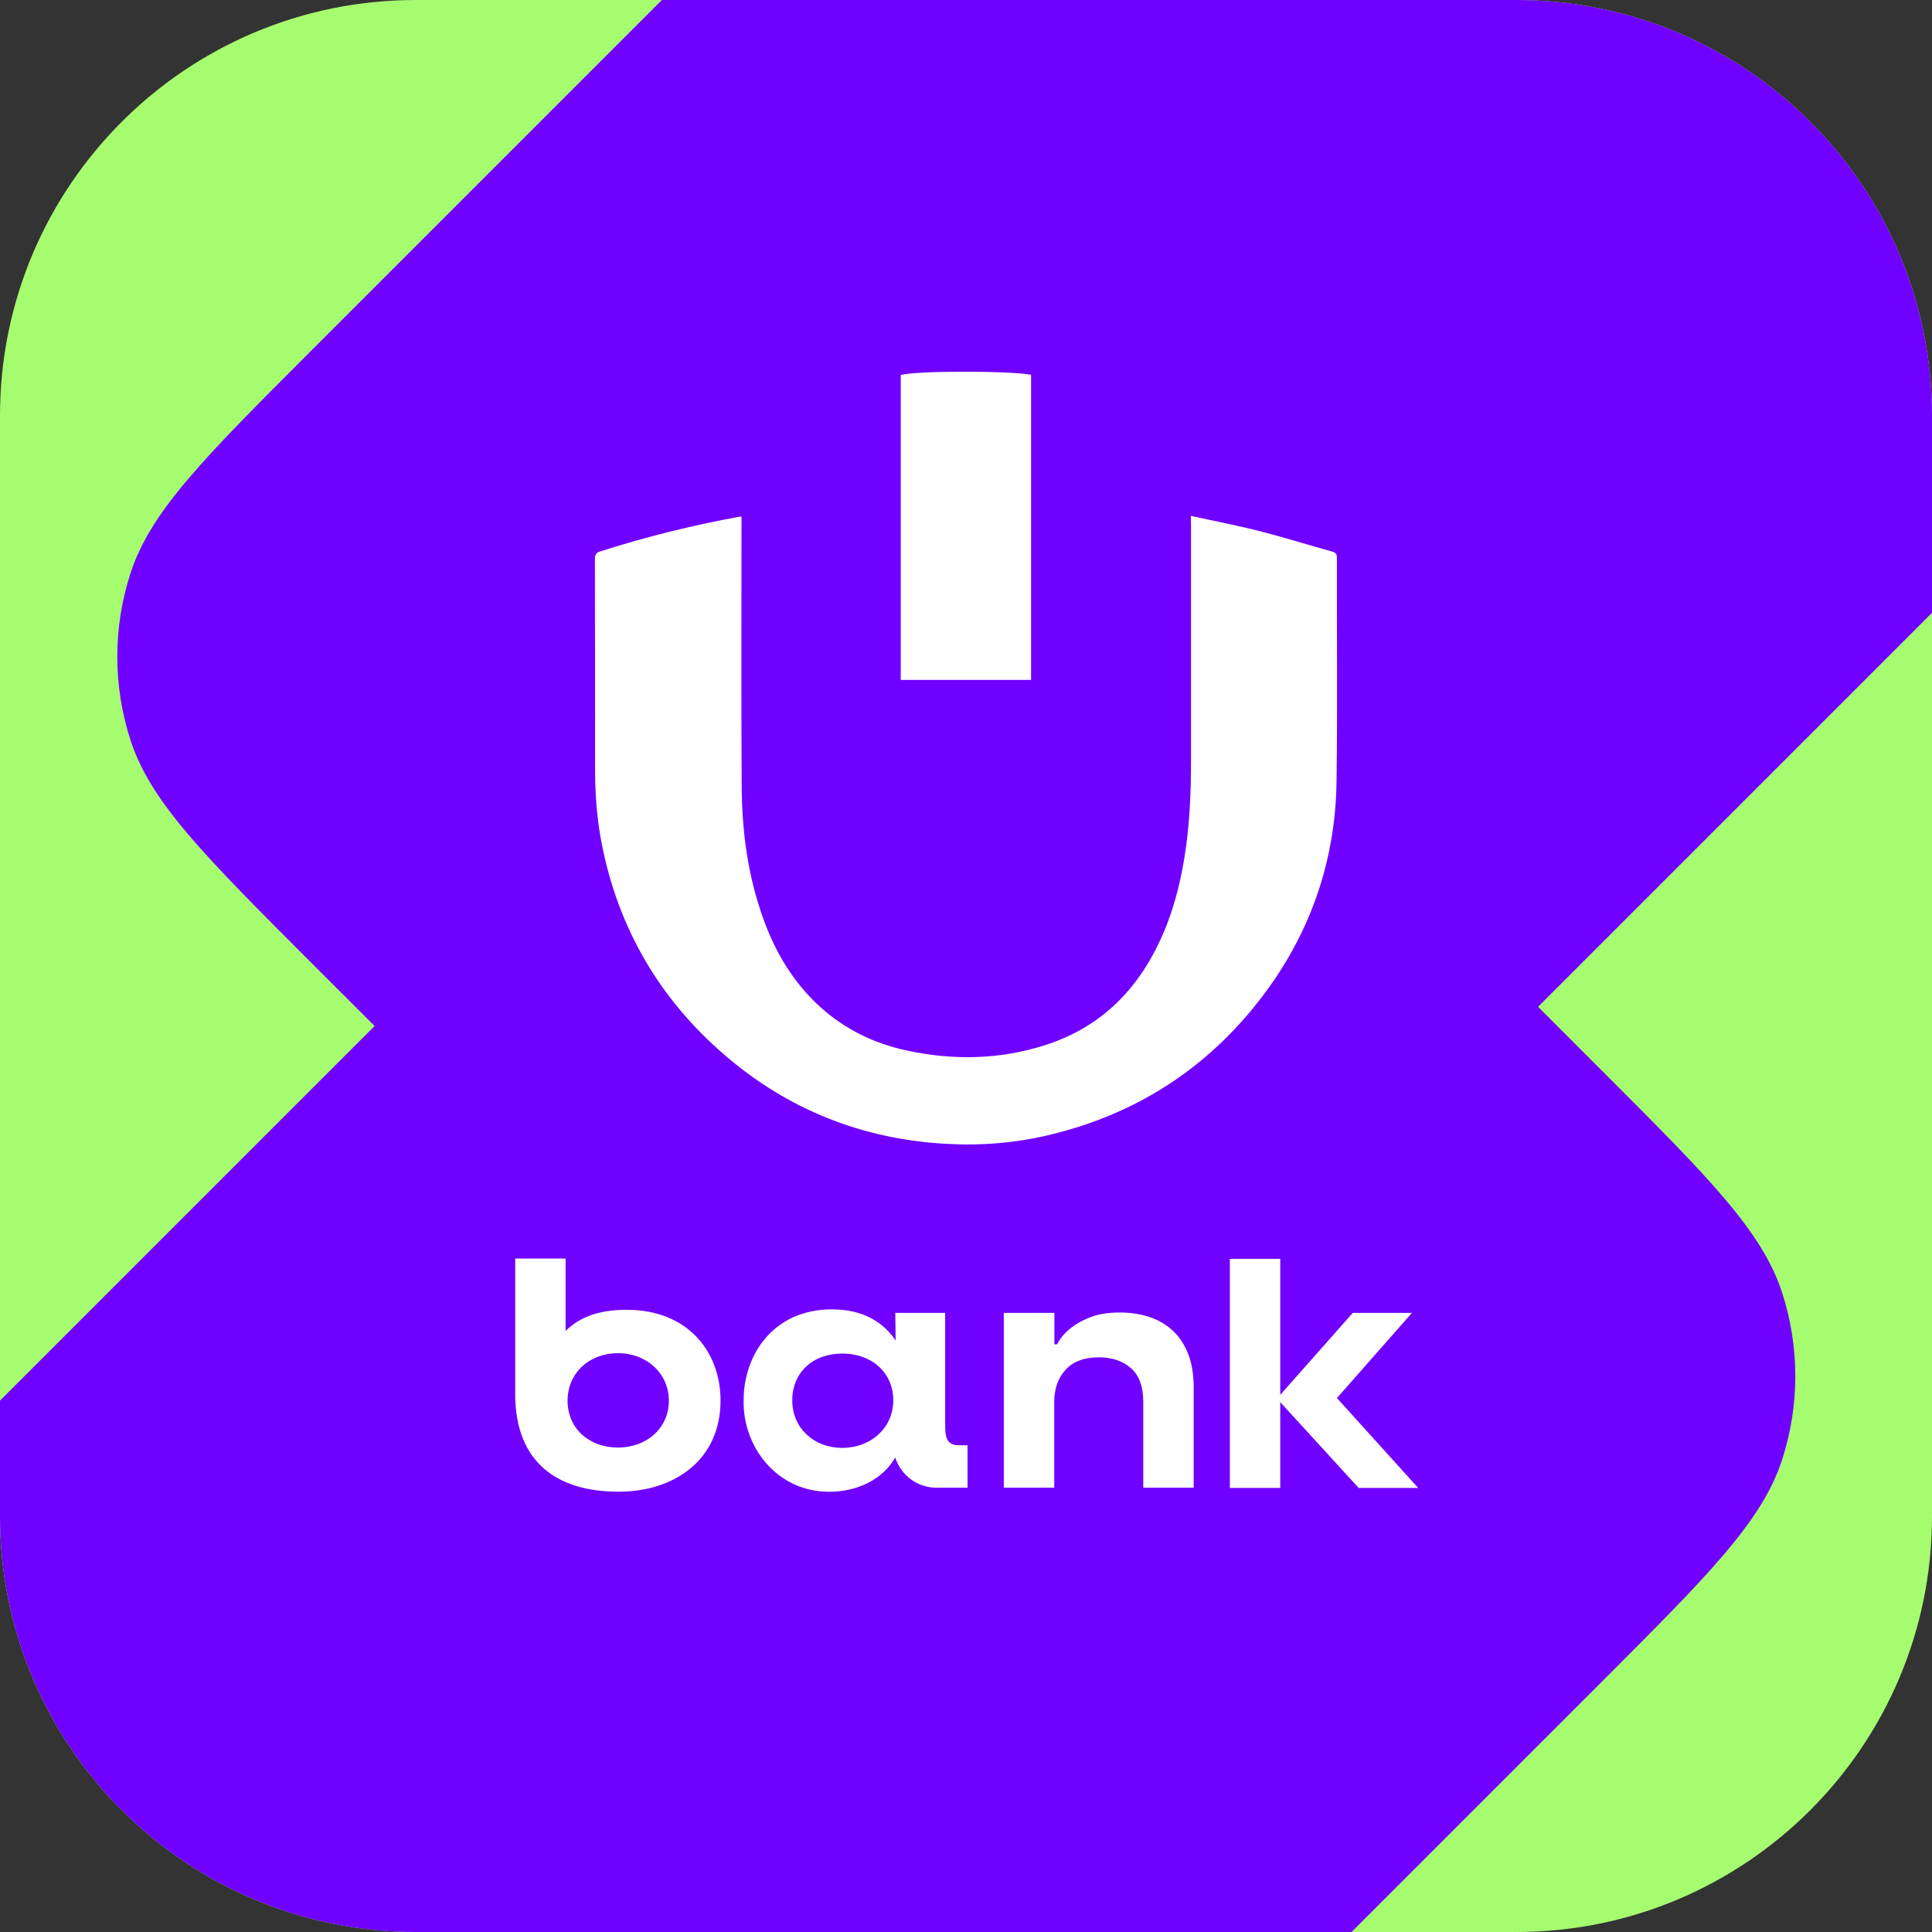
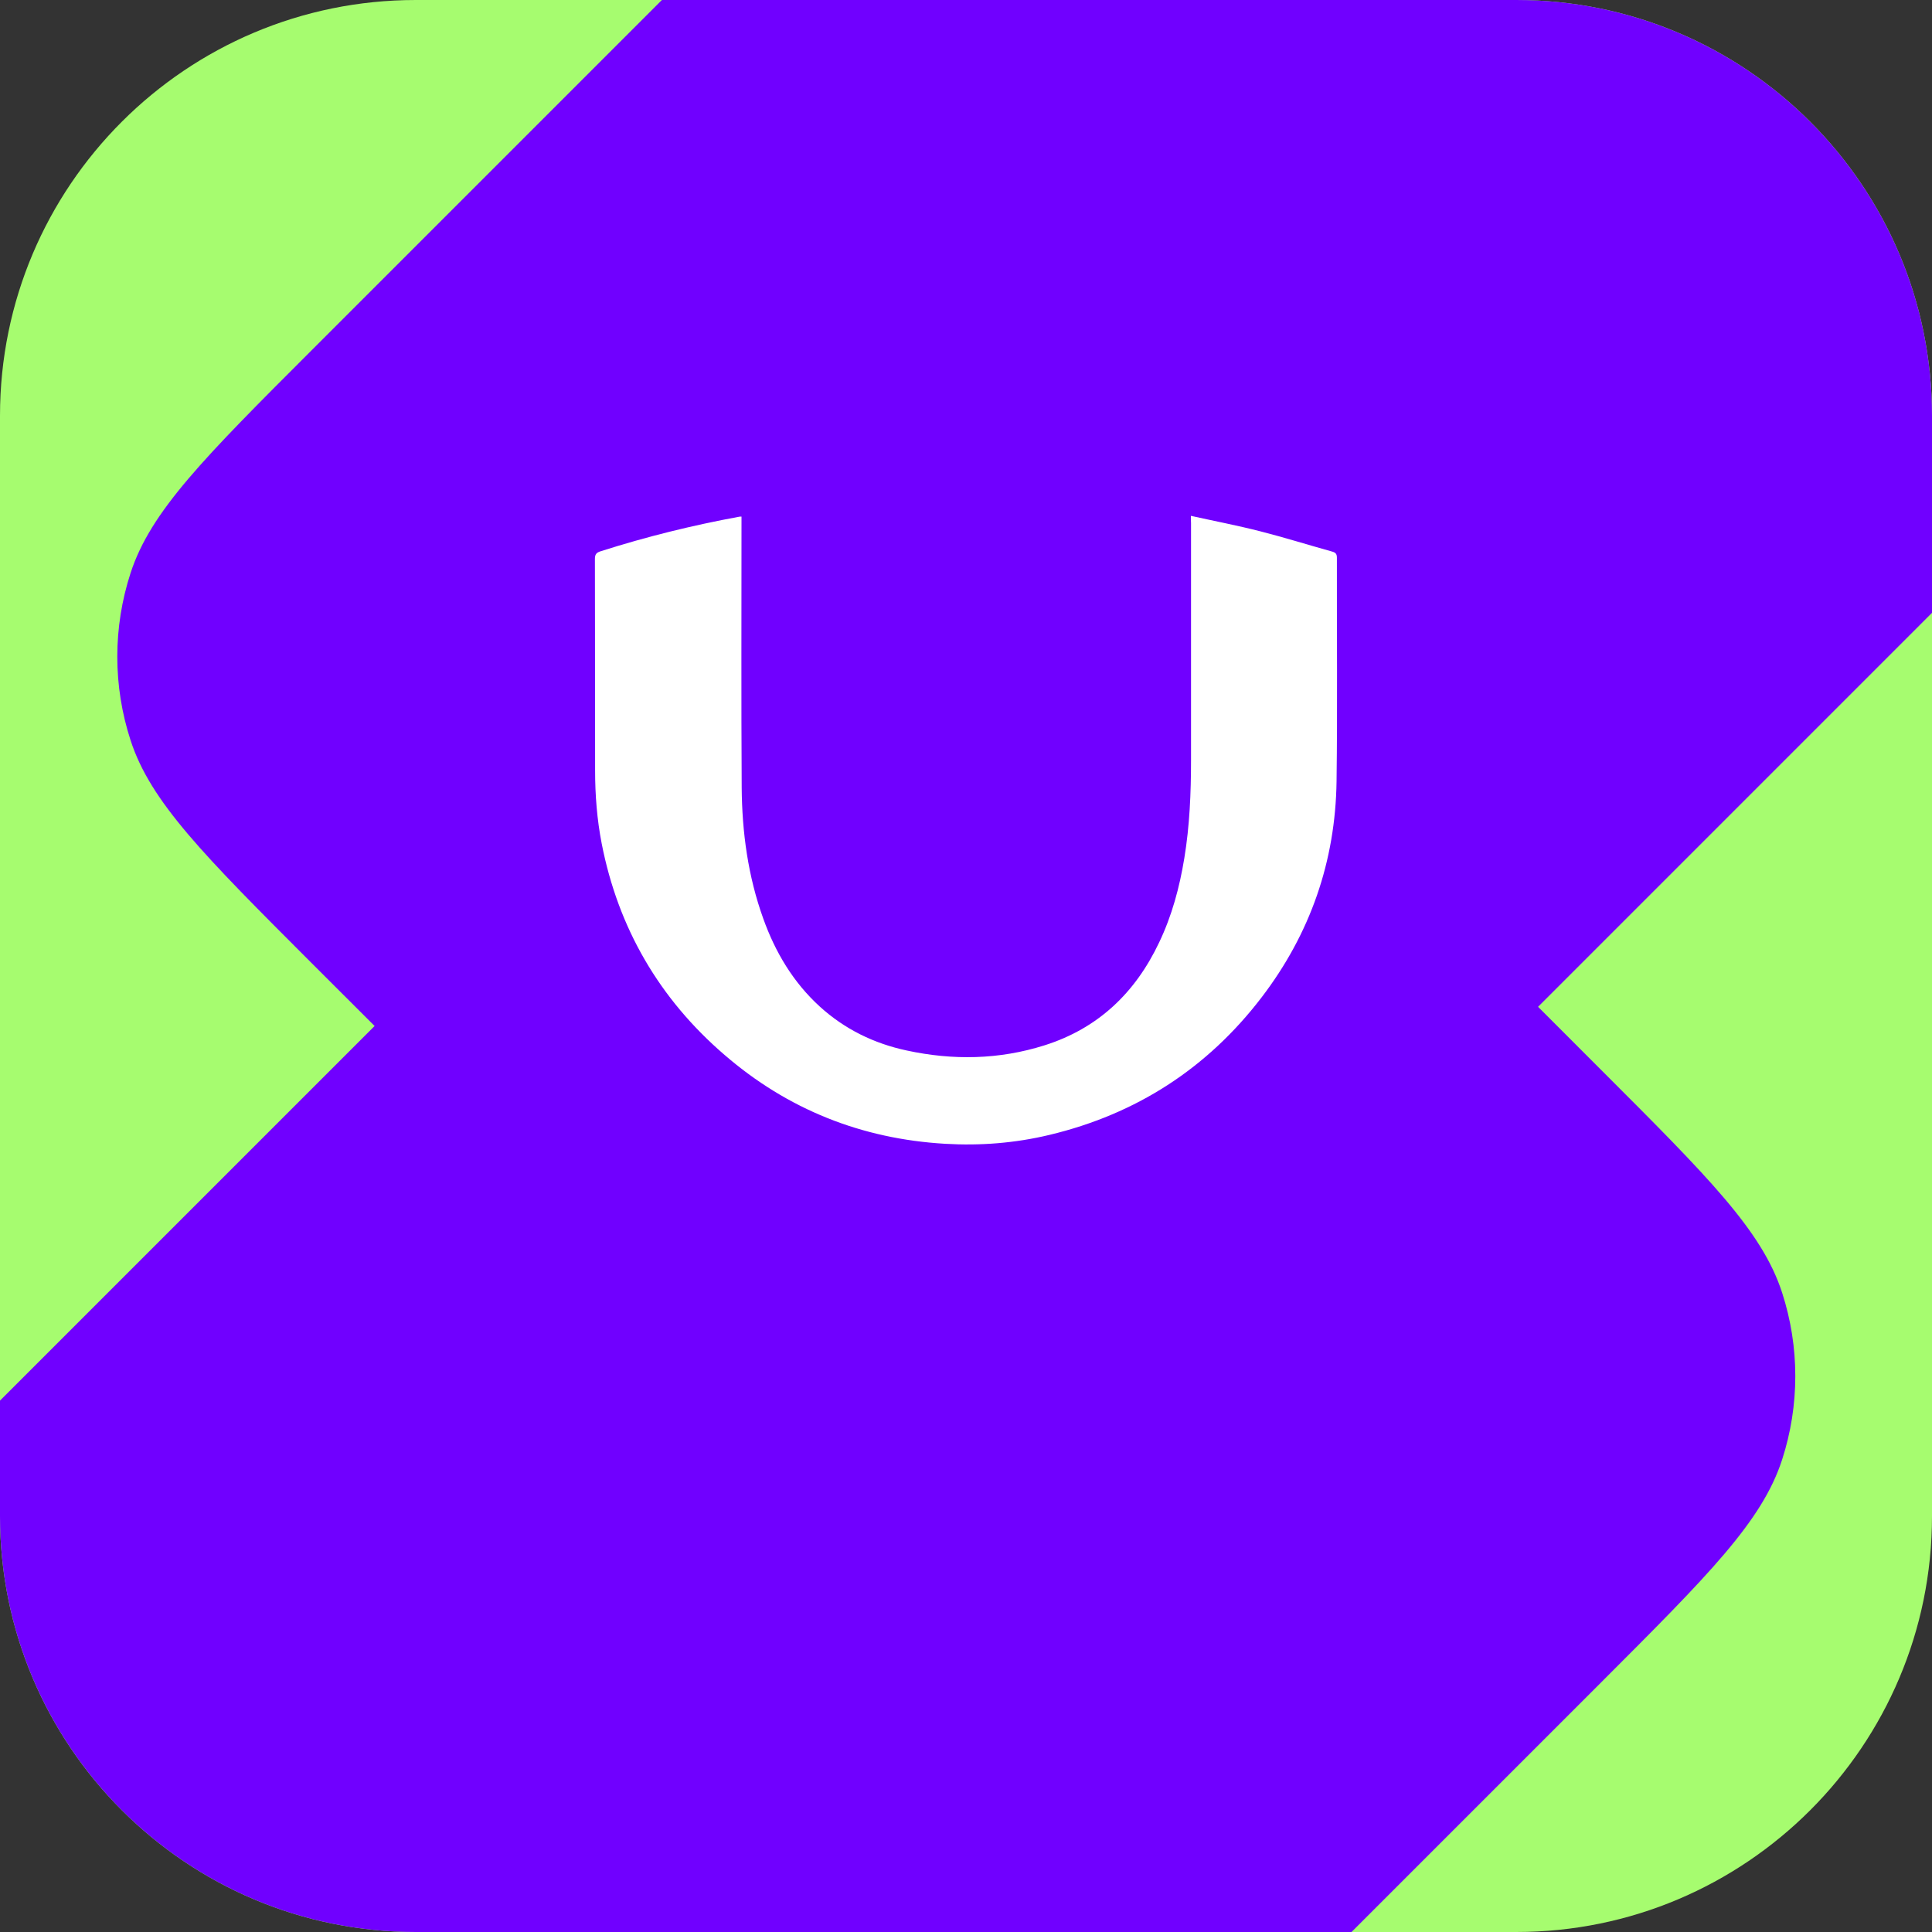
<svg xmlns="http://www.w3.org/2000/svg" width="40" height="40" viewBox="0 0 40 40" fill="none">
  <rect x="0" y="0" width="40" height="40" fill="#333333" stroke="none" />
  <path d="M40 8.608V31.392C40 36.145 36.146 40 31.393 40H8.608C3.855 40 0 36.145 0 31.392V8.608C0 3.853 3.855 0 8.608 0H31.393C36.146 0 40 3.853 40 8.608Z" fill="#A6FC6F" />
  <path d="M40 8.608V12.688L31.844 20.845L25.936 26.752C23.718 28.969 22.609 30.078 21.331 30.494C20.206 30.86 18.995 30.86 17.869 30.494C16.592 30.078 15.483 28.969 13.265 26.752L7.756 21.242L6.444 19.932C4.227 17.713 3.117 16.605 2.703 15.326C2.337 14.201 2.337 12.991 2.703 11.865C3.117 10.587 4.227 9.477 6.444 7.26L13.704 0H31.393C36.146 0 40 3.853 40 8.608Z" fill="#7000FF" />
  <path d="M36.896 30.223C36.481 31.501 35.372 32.609 33.154 34.828L27.982 40H8.608C3.855 40 0 36.145 0 31.392V28.998L13.662 15.336C15.88 13.117 16.989 12.009 18.268 11.593C19.392 11.228 20.604 11.228 21.729 11.593C23.008 12.009 24.116 13.117 26.334 15.336L31.844 20.845L33.154 22.156C35.372 24.373 36.481 25.483 36.896 26.761C37.261 27.885 37.261 29.097 36.896 30.223Z" fill="#7000FF" />
  <path d="M24.656 10.68C25.149 10.789 25.628 10.881 26.096 11.001C26.595 11.128 27.088 11.283 27.581 11.42C27.652 11.44 27.679 11.468 27.679 11.547C27.676 13.089 27.692 14.633 27.672 16.176C27.649 17.833 27.127 19.333 26.119 20.651C24.995 22.12 23.525 23.067 21.727 23.497C21.017 23.667 20.295 23.724 19.568 23.681C17.84 23.58 16.309 22.971 15 21.84C13.651 20.679 12.799 19.215 12.457 17.463C12.36 16.964 12.321 16.459 12.321 15.952C12.319 14.492 12.321 13.033 12.317 11.572C12.317 11.475 12.349 11.44 12.437 11.413C13.38 11.112 14.34 10.875 15.311 10.697C15.32 10.695 15.329 10.697 15.352 10.695V10.808C15.352 12.64 15.345 14.475 15.356 16.307C15.363 17.231 15.487 18.144 15.803 19.02C16.052 19.715 16.421 20.336 16.972 20.839C17.488 21.308 18.093 21.604 18.771 21.749C19.728 21.956 20.684 21.94 21.624 21.643C22.733 21.293 23.504 20.556 23.997 19.516C24.263 18.961 24.421 18.372 24.52 17.768C24.631 17.096 24.659 16.416 24.659 15.736V10.828C24.656 10.785 24.656 10.744 24.656 10.679V10.68Z" fill="white" />
-   <path d="M21.347 14.077H18.649V7.765C18.931 7.677 20.812 7.67 21.347 7.758V14.077Z" fill="white" />
-   <path fill-rule="evenodd" clip-rule="evenodd" d="M10.666 28.857C10.666 30.295 11.555 30.884 12.806 30.884H12.812C13.962 30.884 14.918 30.225 14.918 28.998C14.918 27.969 14.224 27.118 12.979 27.118C12.405 27.118 12.008 27.262 11.71 27.556V26.056H10.667V28.856L10.666 28.857ZM11.751 29C11.751 28.425 12.202 28.016 12.794 28.016C13.386 28.016 13.848 28.433 13.848 29C13.848 29.568 13.389 29.97 12.794 29.97C12.199 29.97 11.751 29.576 11.751 29ZM19.569 27.181V29.532C19.569 29.846 19.662 29.923 19.867 29.923H20.032V30.801H19.434C19.236 30.811 19.041 30.754 18.878 30.642C18.716 30.528 18.594 30.364 18.535 30.175C18.28 30.625 17.753 30.886 17.17 30.886C16.073 30.886 15.373 29.94 15.396 28.988C15.396 28.049 16.015 27.109 17.221 27.109C17.923 27.109 18.318 27.418 18.543 27.754L18.536 27.182H19.569V27.181ZM16.403 28.993C16.403 29.568 16.851 29.977 17.439 29.977C18.028 29.977 18.494 29.564 18.494 28.993C18.494 28.421 18.051 28.024 17.439 28.024C16.828 28.024 16.403 28.417 16.403 28.993ZM25.463 30.806H26.506V29.03L28.13 30.806H29.362L27.68 28.945L29.233 27.182H28.008L26.506 28.879V26.063H25.463V30.807V30.806ZM21.83 27.182H20.783V30.801H21.827V29.02C21.827 28.751 21.906 28.531 22.061 28.36C22.217 28.189 22.445 28.102 22.75 28.102C23.024 28.102 23.248 28.177 23.417 28.328C23.586 28.479 23.67 28.71 23.67 29.02V30.801H24.714V28.724C24.714 28.453 24.674 28.221 24.598 28.027C24.52 27.834 24.414 27.67 24.275 27.544C24.136 27.417 23.974 27.323 23.788 27.264C23.603 27.204 23.404 27.174 23.191 27.174C22.928 27.174 22.715 27.212 22.548 27.282C22.382 27.351 22.25 27.427 22.155 27.507C22.039 27.602 21.948 27.711 21.886 27.833H21.83V27.182Z" fill="white" />
</svg>